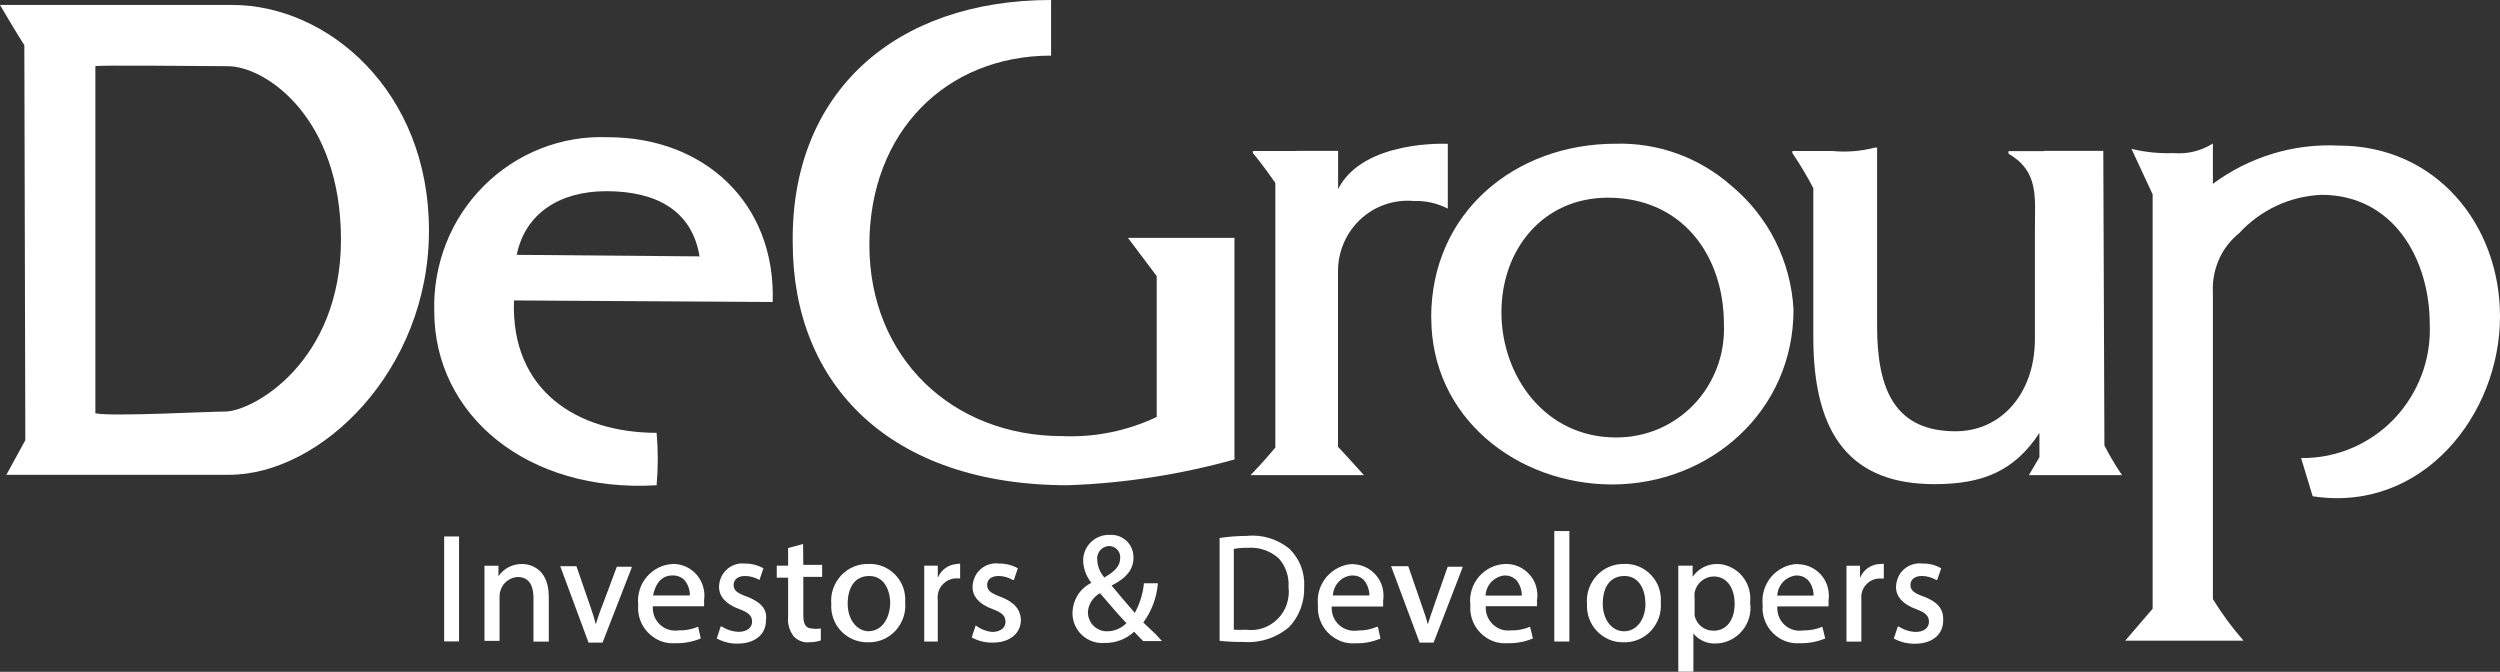
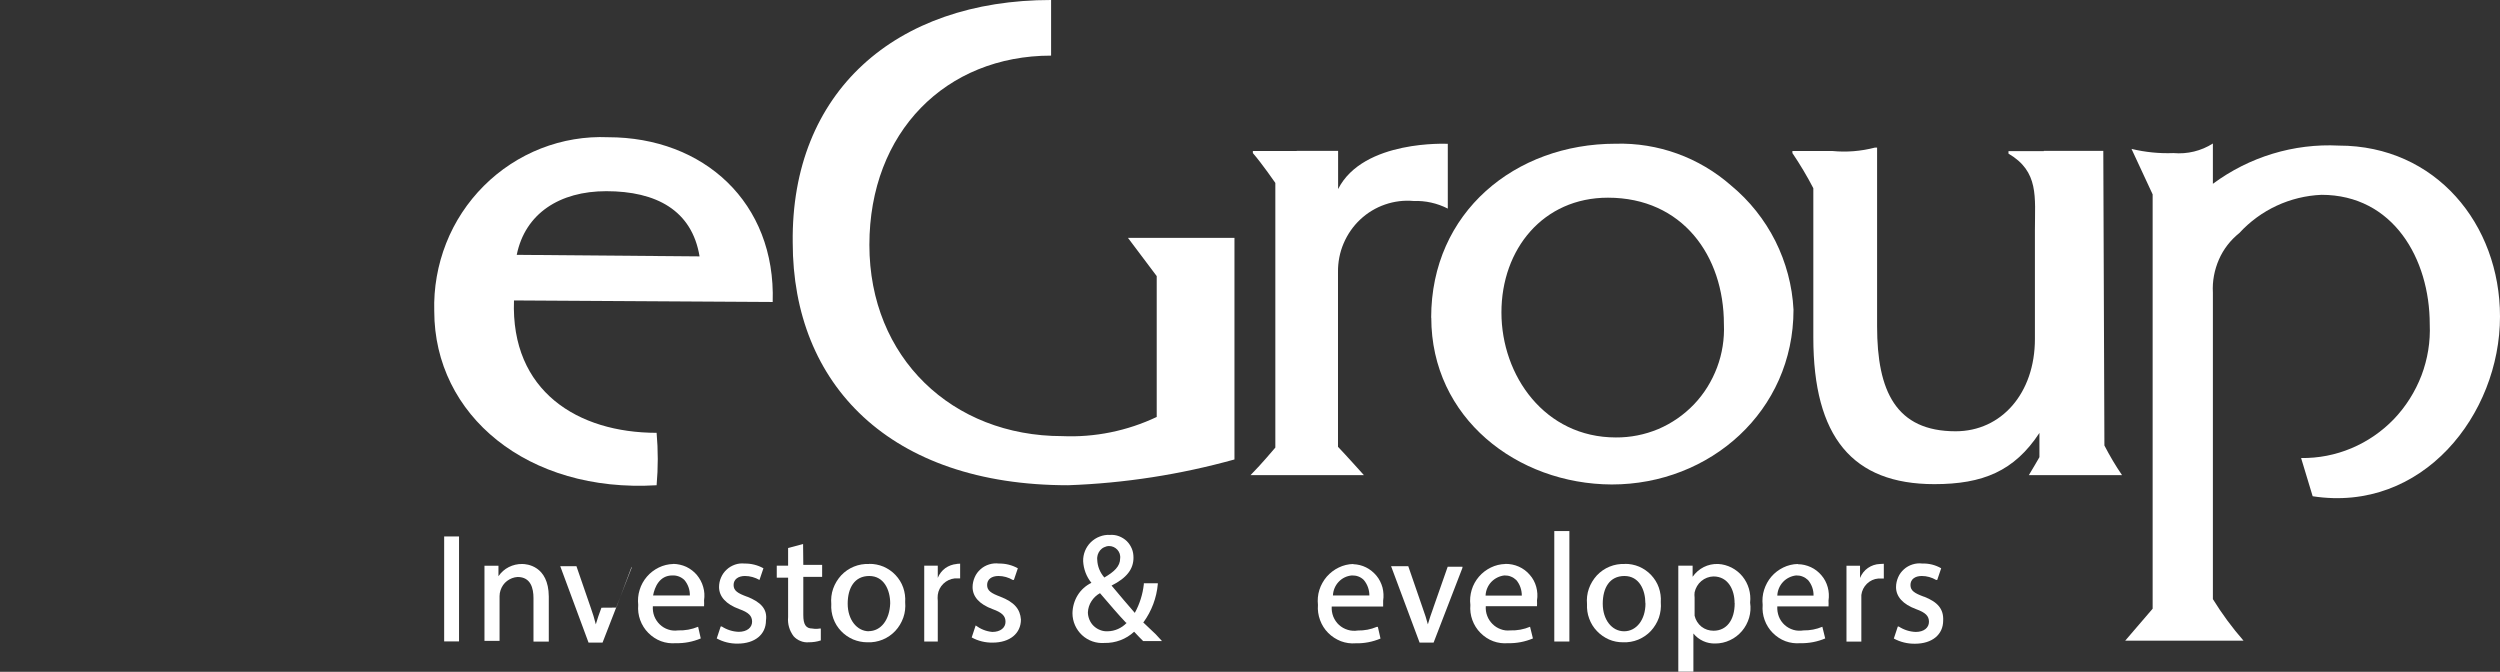
<svg xmlns="http://www.w3.org/2000/svg" id="Layer_2" data-name="Layer 2" viewBox="0 0 227 61">
  <rect x="0" y="0" width="227" height="61" fill="#333333" stroke="none" />
  <defs>
    <style> .cls-1 { fill: #fff; stroke-width: 0px; } </style>
  </defs>
  <g id="vicland_property_group_cover_Image" data-name="vicland_property_group_cover Image">
    <g>
-       <path class="cls-1" d="M2.21,4.1C1.63,3.23,0,.45,0,.45h21.11c8.58,0,17.84,7.74,17.84,20.48s-9.84,22.18-18.14,22.18H.58l1.72-3.14-.09-35.88ZM8.66,37.53c1.51.31,10.17-.16,11.75-.16,2.57,0,10.55-4.51,10.55-15.62s-6.86-15.74-10.29-15.74c-1.89,0-11.9-.12-12.01,0v31.52Z" />
      <path class="cls-1" d="M46.67,27.27c-.31,8.26,5.81,12.03,12.95,12.03.14,1.58.14,3.17,0,4.76-11.7.71-20.19-6.35-20.19-15.81-.06-2.11.31-4.2,1.08-6.16.77-1.96,1.94-3.73,3.42-5.21,1.48-1.48,3.25-2.64,5.19-3.4s4.02-1.11,6.1-1.02c8.66,0,15.23,5.92,14.94,14.96l-23.5-.14ZM63.52,23.28c-.69-4.18-3.93-5.92-8.47-5.92-4.24,0-7.37,2.03-8.13,5.78l16.6.14Z" />
      <path class="cls-1" d="M95.44,5.05c-9.55,0-16.5,6.94-16.5,17.19s7.53,17.36,17.51,17.36c2.95.13,5.9-.47,8.58-1.74v-12.79l-2.61-3.47h9.67v20.12c-4.93,1.37-10,2.16-15.11,2.34-16.19,0-25-9.17-25-22.03-.17-13.66,9.31-22.03,23.46-22.03v5.05Z" />
      <path class="cls-1" d="M117.74,13.7h3.76v3.47c2.28-4.51,9.96-4.11,9.96-4.11v5.88c-.96-.49-2.03-.73-3.1-.69-.88-.08-1.76.03-2.6.32s-1.6.75-2.25,1.36c-.65.61-1.16,1.35-1.51,2.17s-.52,1.71-.51,2.6v15.87c.6.62,2.35,2.57,2.35,2.57h-10.29c1.1-1.11,2.07-2.31,2.25-2.5v-24.03s-1.2-1.74-2.04-2.71v-.19h3.98Z" />
      <path class="cls-1" d="M129.95,28.85c0-9.6,7.65-15.8,16.74-15.8,3.85-.11,7.59,1.24,10.5,3.8,1.67,1.38,3.03,3.09,4.01,5.03.97,1.94,1.54,4.06,1.65,6.24,0,9.22-7.58,15.87-16.5,15.87-8.59-.03-16.39-6.04-16.39-15.14ZM156.53,29.42c0-6.2-3.77-11.47-10.53-11.47-5.88,0-9.67,4.67-9.67,10.42s3.94,11.35,10.39,11.35c1.32.01,2.63-.25,3.85-.76,1.22-.52,2.32-1.28,3.24-2.24.92-.96,1.63-2.11,2.1-3.36.47-1.25.68-2.59.62-3.93Z" />
      <path class="cls-1" d="M185.58,13.7h5.4l.1,26.75c.48.93,1.01,1.83,1.6,2.69h-8.46c.27-.43.96-1.63.96-1.63v-2.2c-2.28,3.47-5.14,4.65-9.54,4.65-7.44,0-10.99-4.29-10.99-13.31v-13.56c-.57-1.1-1.21-2.17-1.9-3.19v-.19h3.62c1.3.13,2.61.02,3.88-.31h.19v16.23c0,5.88,1.71,9.53,7.13,9.53,4.17,0,7.2-3.47,7.2-8.38v-9.89c0-3.02.38-5.31-2.4-6.94v-.23h3.21Z" />
      <path class="cls-1" d="M197.35,13.9c1.26.11,2.51-.19,3.58-.87v3.66c3.31-2.45,7.35-3.68,11.44-3.47,8.78,0,14.63,7.13,14.63,15.52,0,8.89-7.03,17.86-17.01,16.32l-1.05-3.47c1.57.02,3.12-.28,4.57-.89,1.45-.61,2.76-1.51,3.85-2.64,1.09-1.14,1.94-2.49,2.51-3.97.56-1.48.82-3.06.75-4.65,0-5.95-3.33-11.75-9.83-11.75-2.84.12-5.52,1.36-7.46,3.47-.8.64-1.44,1.46-1.85,2.4s-.61,1.97-.55,3v27.84c.82,1.33,1.75,2.59,2.78,3.77h-10.74l2.49-2.9V17.65l-1.92-4.13c1.25.3,2.53.43,3.81.38Z" />
      <path class="cls-1" d="M41.68,48.71h-1.35v9.53h1.35v-9.53Z" />
      <path class="cls-1" d="M47.42,51.21c-.42-.01-.84.09-1.22.28-.38.19-.7.48-.94.83v-.95h-1.27v6.82h1.37v-4.06c0-.18.03-.37.09-.54.11-.33.31-.63.59-.84.28-.21.61-.34.96-.36,1.2,0,1.44,1.04,1.44,1.91v3.96h1.39v-4.1c-.02-2.81-2.04-2.95-2.4-2.95Z" />
-       <path class="cls-1" d="M54.61,55.18c-.21.56-.38,1.04-.51,1.51-.13-.51-.28-1.02-.46-1.51l-1.3-3.77h-1.47l2.57,6.94h1.27l2.64-6.79v-.1h-1.34l-1.39,3.71Z" />
+       <path class="cls-1" d="M54.61,55.18c-.21.56-.38,1.04-.51,1.51-.13-.51-.28-1.02-.46-1.51l-1.3-3.77h-1.47l2.57,6.94h1.27l2.64-6.79v-.1l-1.39,3.71Z" />
      <path class="cls-1" d="M61.14,51.21c-.46.01-.91.12-1.32.32-.41.2-.78.48-1.08.83-.3.35-.53.76-.66,1.2-.14.44-.18.91-.13,1.37-.04.47.02.93.18,1.37.16.44.41.84.74,1.17.33.33.72.59,1.15.75.43.16.9.22,1.36.18.77.02,1.54-.13,2.25-.43l-.24-1.06c-.58.24-1.2.35-1.82.33-.3.04-.61.02-.89-.08-.29-.09-.55-.25-.77-.46-.22-.21-.39-.47-.5-.75-.11-.29-.15-.59-.13-.9h4.65c.01-.18.01-.36,0-.54.06-.41.04-.82-.08-1.22-.11-.4-.31-.76-.57-1.08-.26-.31-.59-.56-.96-.74-.37-.17-.77-.26-1.18-.27ZM61.04,52.25c.2-.01.4.02.59.09.19.07.36.18.51.32.33.39.51.89.5,1.41h-3.34c.14-.76.58-1.82,1.75-1.82Z" />
      <path class="cls-1" d="M67.83,54.18c-.84-.31-1.22-.54-1.22-1.06s.43-.82,1.03-.82c.46,0,.92.13,1.32.36l.36-1.06c-.52-.29-1.12-.44-1.72-.43-.29-.03-.59,0-.87.1-.28.1-.54.25-.75.45-.22.2-.39.44-.51.72-.12.27-.18.57-.18.86,0,.87.63,1.56,1.82,2,.87.31,1.18.62,1.18,1.15s-.46.92-1.22.92c-.55-.02-1.08-.19-1.54-.49h-.09l-.36,1.09c.58.32,1.24.48,1.9.47,1.56,0,2.57-.83,2.57-2.1.15-1.04-.48-1.68-1.73-2.17Z" />
      <path class="cls-1" d="M72.91,49.4l-1.35.36v1.6h-1.03v1.09h1.03v3.58c-.06.62.12,1.24.5,1.74.17.19.38.34.62.43.23.1.49.14.74.12.38,0,.76-.05,1.11-.17v-1.08h-.1c-.22.04-.45.04-.67,0-.58,0-.82-.36-.82-1.22v-3.47h1.71v-1.09h-1.71l-.02-1.89Z" />
      <path class="cls-1" d="M78.91,51.21c-.47-.02-.94.06-1.38.24-.44.18-.83.45-1.15.79-.32.35-.57.76-.73,1.21-.16.45-.21.93-.17,1.4-.03.45.04.9.19,1.32.15.42.39.81.7,1.13.31.33.68.58,1.09.76.41.17.85.26,1.3.26.47.02.94-.06,1.38-.24.44-.18.83-.45,1.15-.79s.57-.76.73-1.21c.16-.45.21-.93.17-1.4.03-.45-.03-.9-.18-1.33-.15-.43-.39-.81-.7-1.14-.31-.33-.68-.58-1.09-.76-.41-.17-.86-.26-1.3-.25ZM78.91,57.32c-1.11,0-1.94-1.06-1.94-2.5s.62-2.52,1.96-2.52,1.9,1.28,1.9,2.48c-.05,1.48-.82,2.53-1.97,2.53h.05Z" />
      <path class="cls-1" d="M86.87,51.21c-.37.03-.73.16-1.04.38-.3.22-.54.53-.68.88v-1.11h-1.23v6.89h1.23v-3.68c-.02-.18-.02-.37,0-.56.05-.39.23-.74.51-1.01.28-.27.64-.44,1.02-.48h.5v-1.34l-.31.02Z" />
      <path class="cls-1" d="M90.83,54.18c-.82-.31-1.2-.54-1.2-1.06s.41-.82,1.03-.82c.46,0,.91.13,1.3.36h.1l.36-1.06c-.52-.29-1.12-.44-1.72-.43-.3-.04-.6-.01-.89.08-.29.09-.56.24-.78.44-.23.2-.41.45-.53.73-.12.28-.19.58-.19.89,0,.87.62,1.56,1.82,2,.86.31,1.17.62,1.17,1.15s-.45.92-1.2.92c-.55-.05-1.07-.26-1.51-.59l-.36,1.09c.58.32,1.24.48,1.9.47,1.56,0,2.57-.83,2.57-2.1-.07-.94-.6-1.58-1.87-2.07Z" />
      <path class="cls-1" d="M103.83,56.5c.74-1.02,1.19-2.22,1.3-3.47v-.07h-1.27v.09c-.1.91-.38,1.8-.82,2.6-.57-.66-1.39-1.61-2.11-2.48,1.37-.69,1.99-1.49,1.99-2.53,0-.28-.04-.56-.15-.82-.11-.26-.26-.49-.46-.69-.2-.19-.44-.34-.7-.44-.26-.1-.54-.14-.82-.12-.32-.02-.64.03-.94.15-.3.11-.57.29-.8.51-.23.22-.41.5-.53.79-.12.3-.18.62-.17.94.04.72.3,1.41.75,1.96-.51.25-.95.64-1.25,1.13-.3.49-.46,1.05-.47,1.63,0,.38.08.75.23,1.09.15.34.37.65.64.9.27.25.6.45.95.57s.72.17,1.09.14c.99.02,1.96-.34,2.69-1.02.36.38.58.62.82.85h1.71l-.57-.62-1.15-1.09ZM100.26,52.42c-.38-.44-.61-1-.63-1.58-.02-.16,0-.31.04-.46.05-.15.12-.29.22-.41.1-.12.23-.22.37-.28.14-.07.29-.11.45-.11.14,0,.28.03.41.09.13.06.24.14.34.25.09.1.17.23.21.36.04.13.06.28.04.42,0,.73-.55,1.22-1.44,1.74ZM102.3,56.56c-.45.47-1.07.75-1.72.76-.23.01-.46-.02-.68-.11-.22-.08-.42-.21-.59-.37-.17-.16-.3-.36-.39-.57-.09-.22-.14-.45-.14-.68.02-.36.13-.71.33-1.01.19-.3.46-.55.77-.72.89,1.04,1.72,2.01,2.35,2.67l.07.03Z" />
-       <path class="cls-1" d="M113.28,48.66c-.85,0-1.7.06-2.54.19v9.34c.72.07,1.45.11,2.18.1,1.51.11,3-.38,4.15-1.37.91-.97,1.39-2.27,1.35-3.61.04-.64-.06-1.29-.29-1.89-.23-.6-.59-1.14-1.05-1.59-1.07-.87-2.43-1.3-3.81-1.18ZM117,53.31c.07.53,0,1.06-.16,1.56-.17.5-.45.96-.83,1.33-.37.37-.83.66-1.32.83-.5.17-1.03.22-1.55.15-.37.02-.74.02-1.11,0v-7.34c.44-.08.88-.11,1.32-.1.5-.03,1,.03,1.47.2.47.16.91.42,1.29.76.32.35.56.77.71,1.22.15.45.21.93.18,1.4Z" />
      <path class="cls-1" d="M122.88,51.21c-.46.01-.91.12-1.32.32-.42.2-.78.48-1.09.83-.3.35-.53.76-.67,1.2-.14.44-.18.91-.13,1.37-.04.47.03.93.19,1.37.16.44.41.84.74,1.17.33.33.72.58,1.15.75.43.16.89.23,1.35.19.77.02,1.54-.13,2.25-.43l-.24-1.06h-.1c-.54.23-1.13.34-1.72.33-.31.05-.62.03-.91-.06-.3-.09-.57-.24-.8-.45-.23-.21-.4-.47-.52-.76-.11-.29-.16-.6-.14-.91h4.67v-.52c.06-.4.04-.81-.06-1.21-.11-.39-.29-.76-.55-1.07-.26-.31-.58-.57-.94-.75-.36-.18-.76-.28-1.16-.29ZM121.03,54.07c.02-.46.2-.9.52-1.24.32-.34.74-.54,1.2-.58.2,0,.4.02.58.09.19.07.36.18.5.32.33.39.51.89.51,1.41h-3.31Z" />
      <path class="cls-1" d="M130.15,55.18c-.21.56-.36,1.04-.5,1.51-.12-.45-.27-.94-.48-1.51l-1.3-3.77h-1.56l2.59,6.94h1.27l2.62-6.79v-.1h-1.34l-1.3,3.71Z" />
      <path class="cls-1" d="M136.69,51.21c-.46.01-.91.12-1.32.32-.41.2-.78.48-1.08.83-.3.35-.53.76-.66,1.2-.13.44-.18.91-.12,1.37-.04.47.02.93.18,1.37.16.44.41.84.74,1.17.33.33.72.59,1.15.75s.9.22,1.36.18c.77.02,1.54-.13,2.25-.43l-.26-1.06c-.57.24-1.18.35-1.8.33-.29.03-.59,0-.87-.11-.28-.1-.53-.26-.74-.47s-.38-.46-.48-.74c-.11-.28-.15-.58-.13-.88h4.65c.01-.17.01-.35,0-.52.07-.41.04-.84-.07-1.24-.11-.4-.31-.78-.59-1.09-.27-.32-.61-.57-.99-.74-.38-.17-.79-.25-1.2-.25ZM134.89,54.07c.02-.46.21-.9.52-1.23.32-.33.74-.54,1.19-.59.2,0,.4.02.58.1.19.07.35.18.5.32.33.39.5.89.5,1.41h-3.29Z" />
      <path class="cls-1" d="M142.5,48.22h-1.37v10.03h1.37v-10.03Z" />
      <path class="cls-1" d="M147.53,51.21c-.47-.02-.94.06-1.38.24-.44.18-.83.45-1.15.79-.32.35-.57.76-.73,1.21s-.21.93-.17,1.4c-.02.45.04.9.2,1.32.15.42.39.81.7,1.13.31.33.68.58,1.08.76.41.18.85.26,1.29.26.47.02.94-.06,1.38-.24.44-.18.83-.45,1.15-.79.32-.35.57-.76.73-1.21.15-.45.21-.93.17-1.4.03-.45-.03-.9-.18-1.33-.15-.43-.39-.81-.7-1.14s-.68-.58-1.09-.76c-.41-.17-.86-.26-1.3-.25ZM149.41,54.79c0,1.48-.82,2.53-1.94,2.53s-1.94-1.06-1.94-2.5.62-2.52,1.97-2.52,1.9,1.28,1.9,2.48Z" />
      <path class="cls-1" d="M156,51.21c-.45-.02-.9.08-1.3.28-.4.2-.75.51-1.01.88v-1.01h-1.3v9.63h1.37v-3.47c.24.3.54.53.89.69s.72.23,1.1.22c.46,0,.91-.1,1.33-.3.42-.19.79-.48,1.09-.83.3-.35.52-.77.65-1.21.13-.45.16-.91.09-1.37.05-.43.01-.86-.11-1.27-.12-.41-.32-.79-.59-1.12-.27-.33-.61-.6-.98-.79-.38-.19-.79-.31-1.21-.33ZM157.51,54.77c0,1.54-.74,2.5-1.92,2.5-.4,0-.78-.12-1.1-.37-.31-.25-.53-.6-.62-.99,0-.16,0-.32,0-.49v-1.15c-.02-.16-.02-.33,0-.49.09-.4.3-.76.61-1.02.31-.26.7-.41,1.1-.42,1.34,0,1.92,1.22,1.92,2.41Z" />
      <path class="cls-1" d="M163.24,51.21c-.46.01-.91.12-1.32.32-.41.2-.78.48-1.08.83-.3.35-.52.76-.66,1.2-.14.44-.18.91-.13,1.37-.04.47.02.93.18,1.37.16.44.41.84.74,1.17.33.33.72.59,1.15.75.43.16.9.22,1.36.18.77.02,1.54-.13,2.25-.43l-.26-1.06c-.54.23-1.13.34-1.71.33-.31.05-.62.04-.92-.05-.3-.09-.57-.24-.8-.45-.23-.21-.41-.47-.52-.76-.11-.29-.16-.61-.14-.92h4.65c.01-.17.01-.35,0-.52.06-.41.04-.82-.07-1.22-.11-.4-.3-.77-.57-1.08-.26-.31-.59-.57-.96-.74-.37-.17-.77-.27-1.18-.27ZM161.38,54.07c.02-.46.21-.9.52-1.23.31-.33.74-.54,1.19-.59.2,0,.4.02.58.1.19.07.35.18.5.32.33.39.51.89.5,1.41h-3.29Z" />
      <path class="cls-1" d="M170.7,51.21c-.39.01-.77.14-1.09.36-.32.22-.57.54-.72.91v-1.11h-1.23v6.89h1.35v-3.68c0-.18,0-.37,0-.56.05-.39.23-.75.51-1.02.28-.27.64-.44,1.03-.47h.5v-1.34l-.34.02Z" />
      <path class="cls-1" d="M174.69,54.18c-.84-.31-1.22-.54-1.22-1.06s.41-.82,1.03-.82c.46,0,.91.13,1.3.36h.1l.36-1.06c-.52-.3-1.11-.45-1.71-.43-.3-.04-.6-.01-.89.08-.29.09-.56.24-.78.44-.23.2-.41.45-.53.73-.12.28-.19.58-.19.89,0,.87.63,1.56,1.82,2,.86.31,1.17.62,1.17,1.15s-.45.92-1.2.92c-.55-.02-1.08-.19-1.54-.49h-.09l-.36,1.09c.59.32,1.25.48,1.92.47,1.56,0,2.56-.83,2.56-2.1.05-1.04-.48-1.68-1.73-2.17Z" />
    </g>
  </g>
</svg>